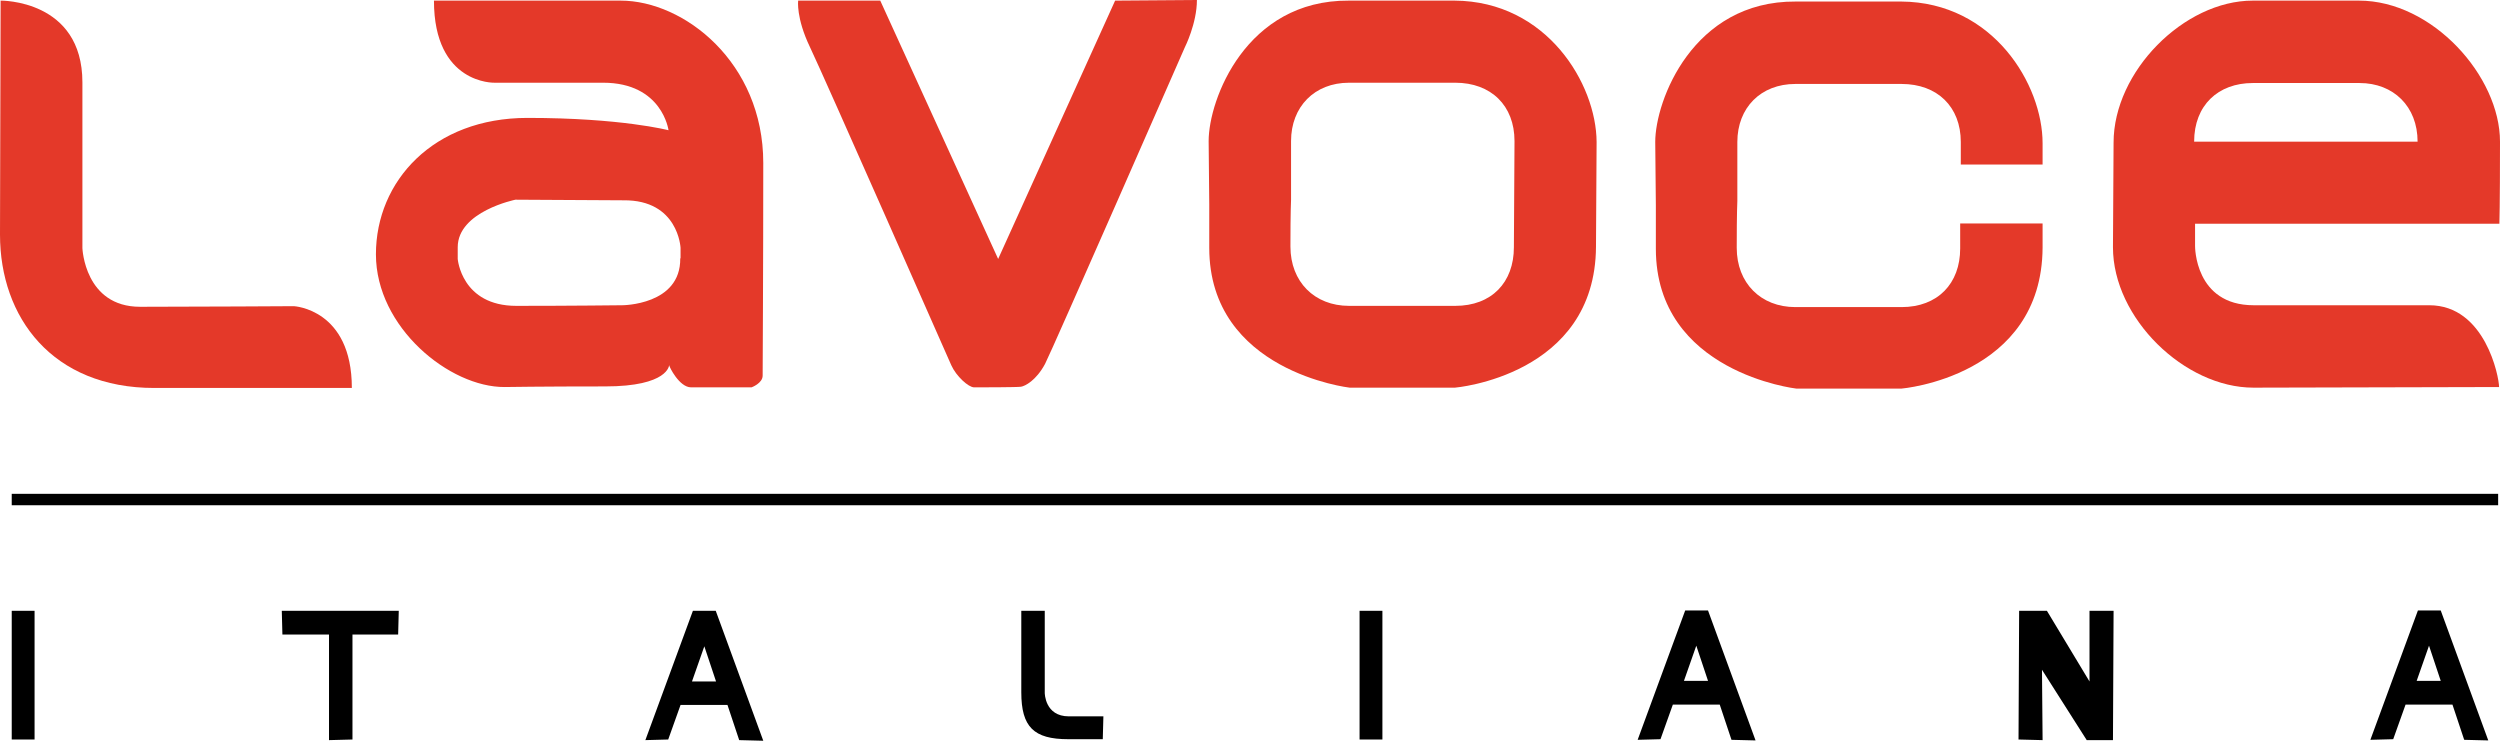
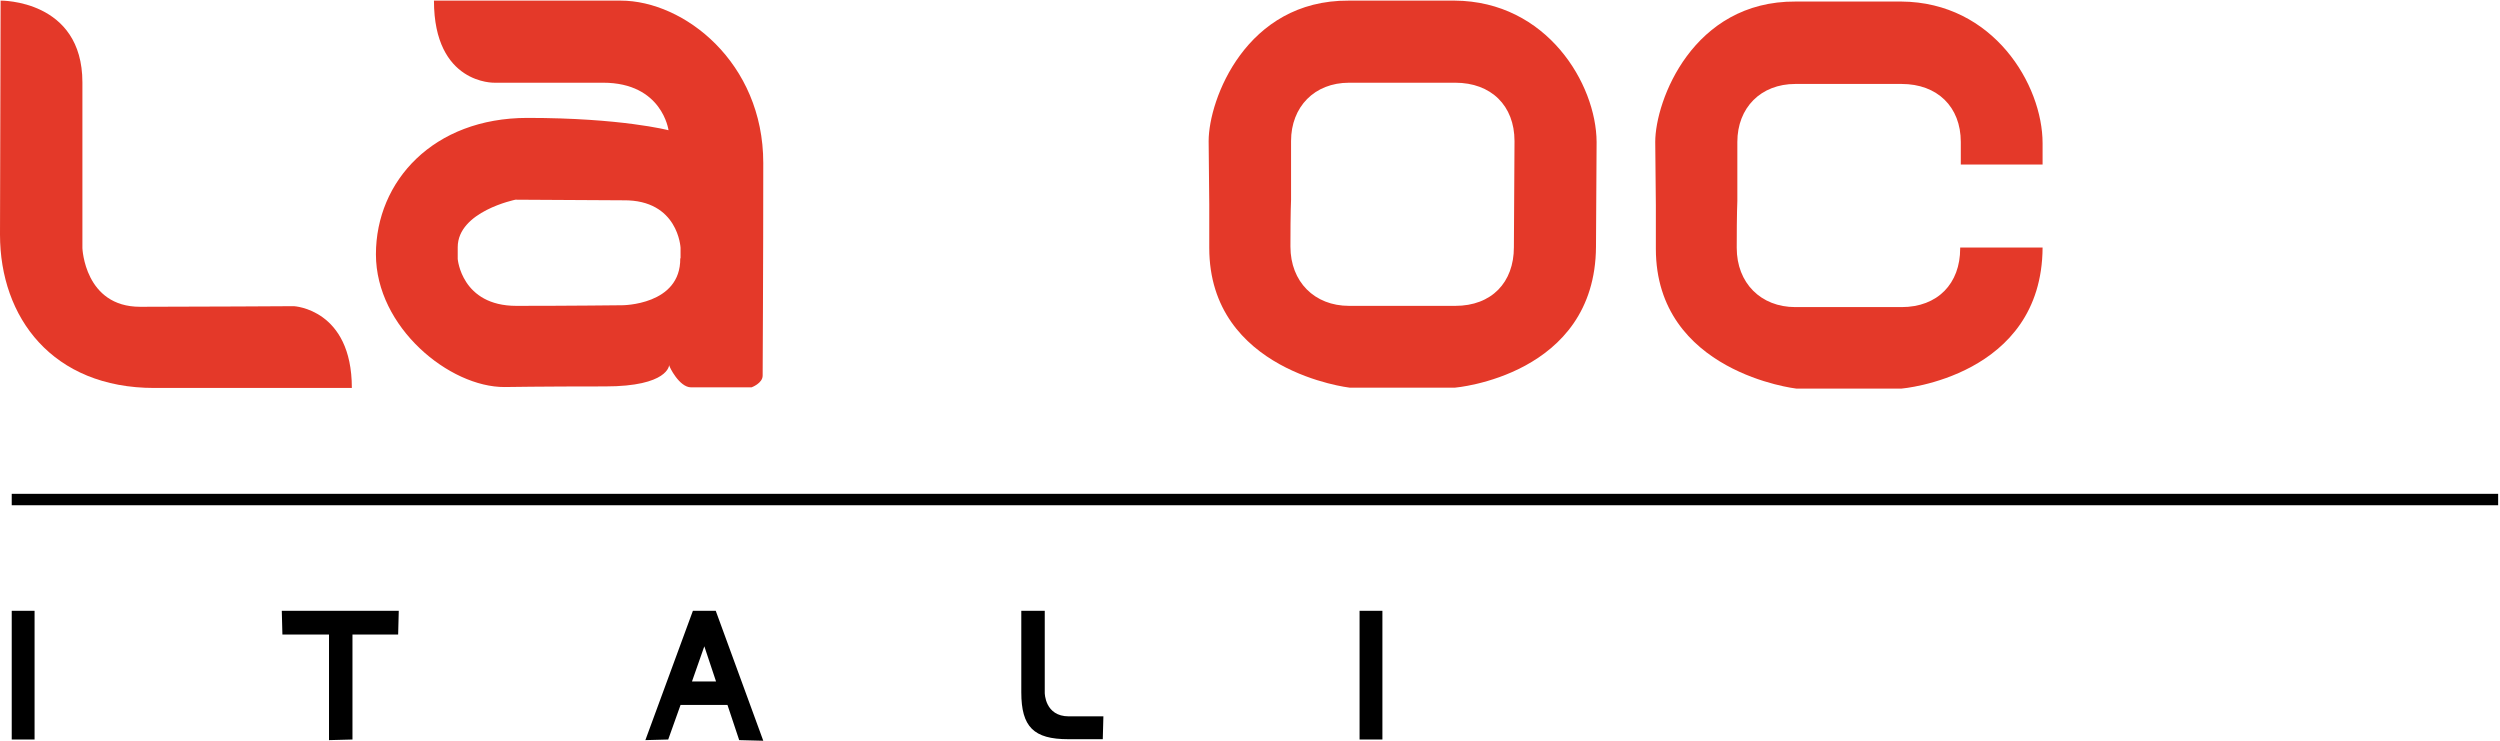
<svg xmlns="http://www.w3.org/2000/svg" version="1.1" id="lavoce" x="0px" y="0px" width="81px" height="24px" viewBox="0 0 81 24" enable-background="new 0 0 81 24" xml:space="preserve">
  <g>
    <path fill="#E43929" d="M0.02,0.02c0,0,2.65-0.04,2.65,2.65c0,2.72,0,5.37,0,5.37s0.07,1.9,1.87,1.9s4.98-0.02,4.98-0.02   s1.88,0.09,1.88,2.65H5c-3.3,0-5-2.28-5-4.97L0.02,0.02z" />
    <path fill="#E43929" d="M20.11,0.02h-6.05c0,2.72,1.96,2.66,1.96,2.66h3.52c1.92,0,2.12,1.54,2.12,1.54s-1.52-0.4-4.57-0.4   s-4.91,2.05-4.91,4.42s2.39,4.31,4.17,4.3c0,0,1.21-0.02,3.26-0.02c2.05,0,2.07-0.69,2.07-0.69c0,0.05,0.33,0.72,0.71,0.72h1.96   c0,0,0.36-0.13,0.36-0.38c0,0,0.02-3.63,0.02-6.89S22.16,0.02,20.11,0.02z M22.04,8.37c0.02,1.52-1.88,1.52-1.88,1.52   s-1.65,0.02-3.43,0.02c-1.78,0-1.9-1.52-1.9-1.52c0-0.1,0-0.21,0-0.38c0-1.16,1.87-1.54,1.87-1.54l3.5,0.02   c1.78-0.02,1.85,1.54,1.85,1.54V8.37z" />
-     <path fill="#E43929" d="M25.86,0.02c0,0-0.07,0.56,0.38,1.5c0.45,0.94,4.58,10.31,4.58,10.31c0.16,0.36,0.56,0.72,0.74,0.72   c0.18,0,1.4,0,1.52-0.02c0.13-0.02,0.49-0.2,0.78-0.74c0.21-0.4,4.53-10.26,4.53-10.26S38.78,0.76,38.78,0l-2.65,0.02l-3.79,8.37   l-3.82-8.37H25.86z" />
    <path fill="#E43929" d="M47.13,0.02h-3.43C40.37,0,39.16,3.23,39.16,4.57l0.02,2.05v1.41c0,4.01,4.55,4.53,4.55,4.53h3.41   c0,0,4.55-0.38,4.57-4.57l0.02-3.39C51.72,2.72,50.12,0.04,47.13,0.02z M49.05,8.01c0,1.14-0.72,1.9-1.9,1.9h-3.44   c-1.12,0-1.9-0.78-1.9-1.92c0-1.14,0.02-1.52,0.02-1.52v-1.9c0-1.11,0.76-1.89,1.88-1.89c0,0,2.28,0,3.44,0   c1.16,0,1.92,0.74,1.92,1.89L49.05,8.01z" />
-     <path fill="#E43929" d="M63.51,7.25v0.8c0,1.14-0.73,1.9-1.9,1.9h-3.44c-1.12,0-1.9-0.78-1.9-1.92s0.02-1.52,0.02-1.52V4.6   c0-1.11,0.76-1.88,1.88-1.88c0,0,2.28,0,3.44,0c1.16,0,1.92,0.74,1.92,1.88l0,0.73h2.65l0-0.69c0-1.89-1.59-4.57-4.58-4.59h-3.42   c-3.33-0.02-4.55,3.21-4.55,4.55l0.02,2.05v1.41c0,4.01,4.55,4.53,4.55,4.53h3.41c0,0,4.55-0.38,4.57-4.57l0-0.78H63.51z" />
-     <path fill="#E43929" d="M80.98,7.25c0,0,0.02-0.54,0.02-2.66c0-2.12-2.19-4.57-4.57-4.57h-3.44c-2.23,0-4.51,2.3-4.51,4.6   l-0.02,3.39c0,2.3,2.32,4.55,4.55,4.55l7.96-0.02c0-0.33-0.45-2.65-2.26-2.65c0,0-3.77,0-5.69,0c-1.92,0-1.9-1.92-1.9-1.92V7.25   H80.98z M71.09,4.59c0-1.18,0.78-1.9,1.9-1.9c0,0,2.36,0,3.46,0c1.1,0,1.88,0.76,1.88,1.9H71.09z" />
+     <path fill="#E43929" d="M63.51,7.25v0.8c0,1.14-0.73,1.9-1.9,1.9h-3.44c-1.12,0-1.9-0.78-1.9-1.92s0.02-1.52,0.02-1.52V4.6   c0-1.11,0.76-1.88,1.88-1.88c0,0,2.28,0,3.44,0c1.16,0,1.92,0.74,1.92,1.88l0,0.73h2.65l0-0.69c0-1.89-1.59-4.57-4.58-4.59h-3.42   c-3.33-0.02-4.55,3.21-4.55,4.55l0.02,2.05v1.41c0,4.01,4.55,4.53,4.55,4.53h3.41c0,0,4.55-0.38,4.57-4.57H63.51z" />
    <rect x="0.38" y="16" width="80.56" height="0.37" />
    <rect x="0.38" y="19.79" width="0.74" height="4.17" />
    <polygon points="9.13,19.79 12.92,19.79 12.9,20.56 11.42,20.56 11.42,23.96 10.66,23.98 10.66,20.56 9.15,20.56  " />
    <rect x="44.05" y="19.79" width="0.74" height="4.17" />
    <path d="M33.09,19.79h0.76v2.66c0,0,0,0.76,0.78,0.76h1.12l-0.02,0.74h-1.12c-1.12,0-1.52-0.4-1.52-1.52" />
    <path fill="none" d="M20.91,23.98" />
    <path d="M23.19,19.79h-0.74l-1.54,4.19l0.74-0.02l0.4-1.12h1.52l0.38,1.14L24.73,24L23.19,19.79z M22.42,22.08l0.4-1.14l0.38,1.14   H22.42z" />
-     <path d="M55.34,19.78H54.6l-1.54,4.19l0.74-0.02l0.4-1.12h1.52l0.38,1.14l0.78,0.02L55.34,19.78z M54.56,22.06l0.4-1.14l0.38,1.14   H54.56z" />
-     <path d="M79.08,19.78h-0.74l-1.54,4.19l0.74-0.02l0.4-1.12h1.52l0.38,1.14l0.78,0.02L79.08,19.78z M78.3,22.06l0.4-1.14l0.38,1.14   H78.3z" />
-     <polygon points="65.4,23.96 65.42,19.79 66.32,19.79 67.7,22.08 67.7,19.79 68.48,19.79 68.46,23.98 67.61,23.98 66.16,21.7    66.18,23.98  " />
  </g>
</svg>